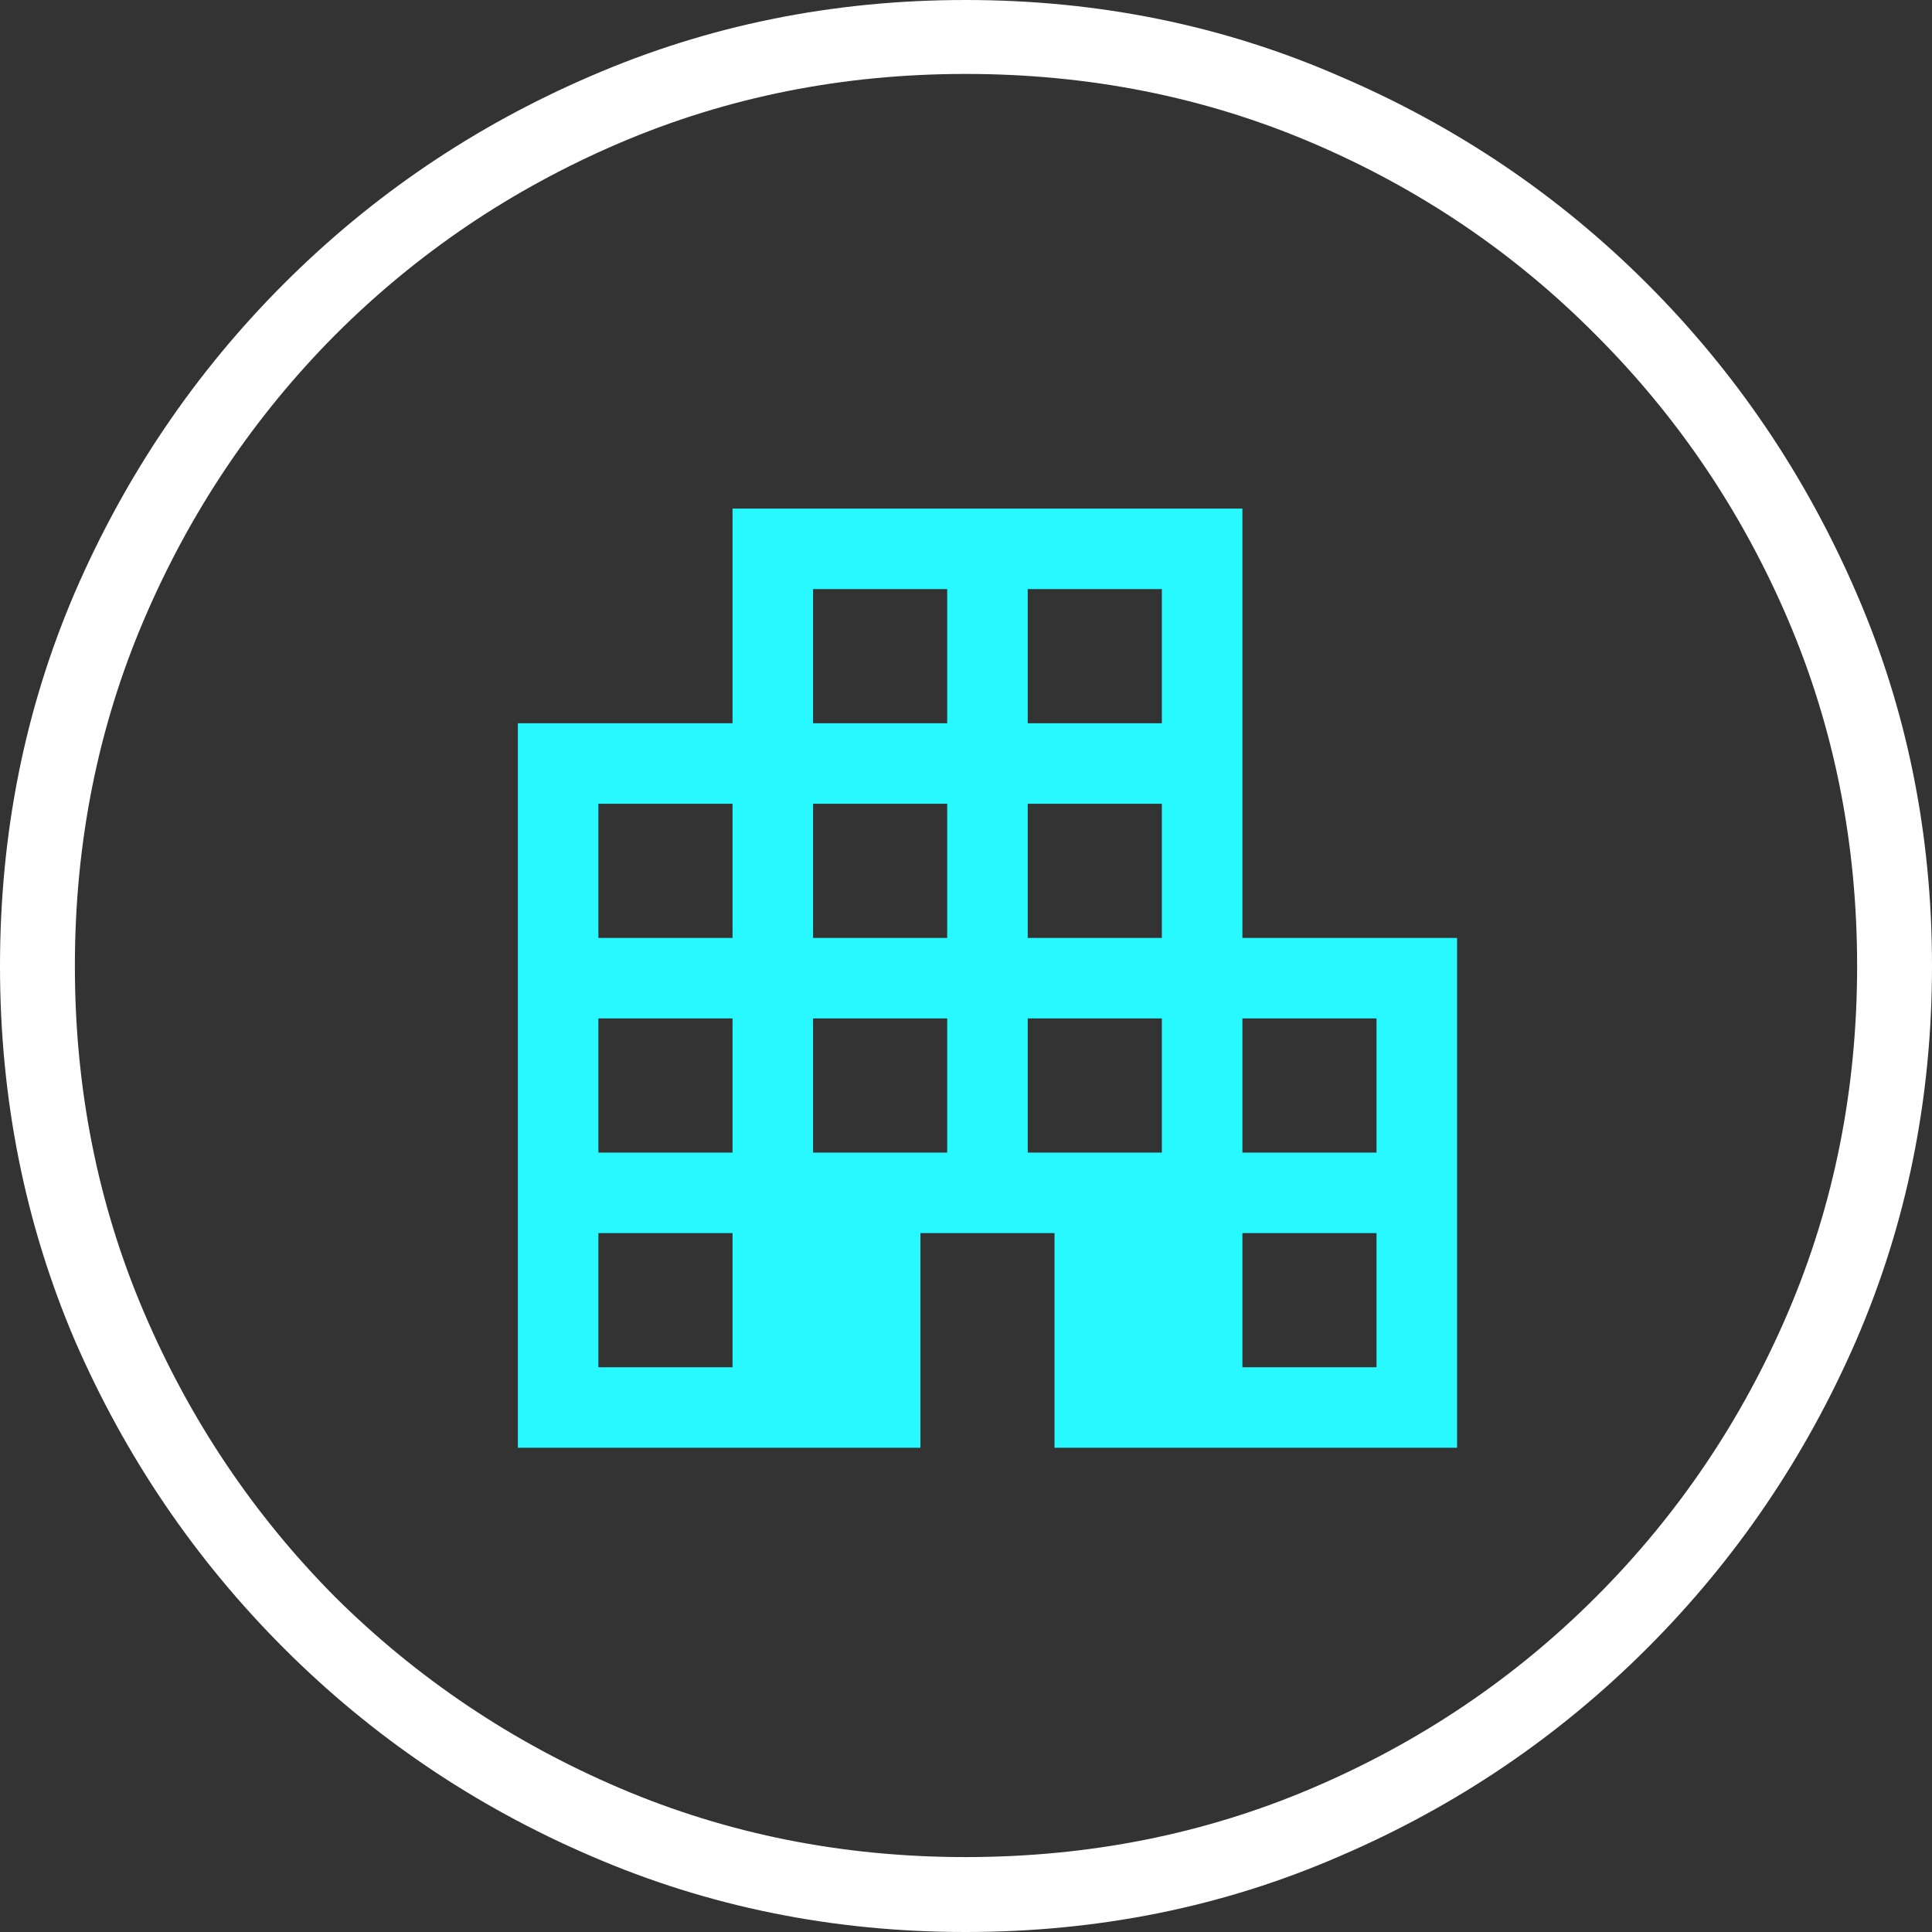
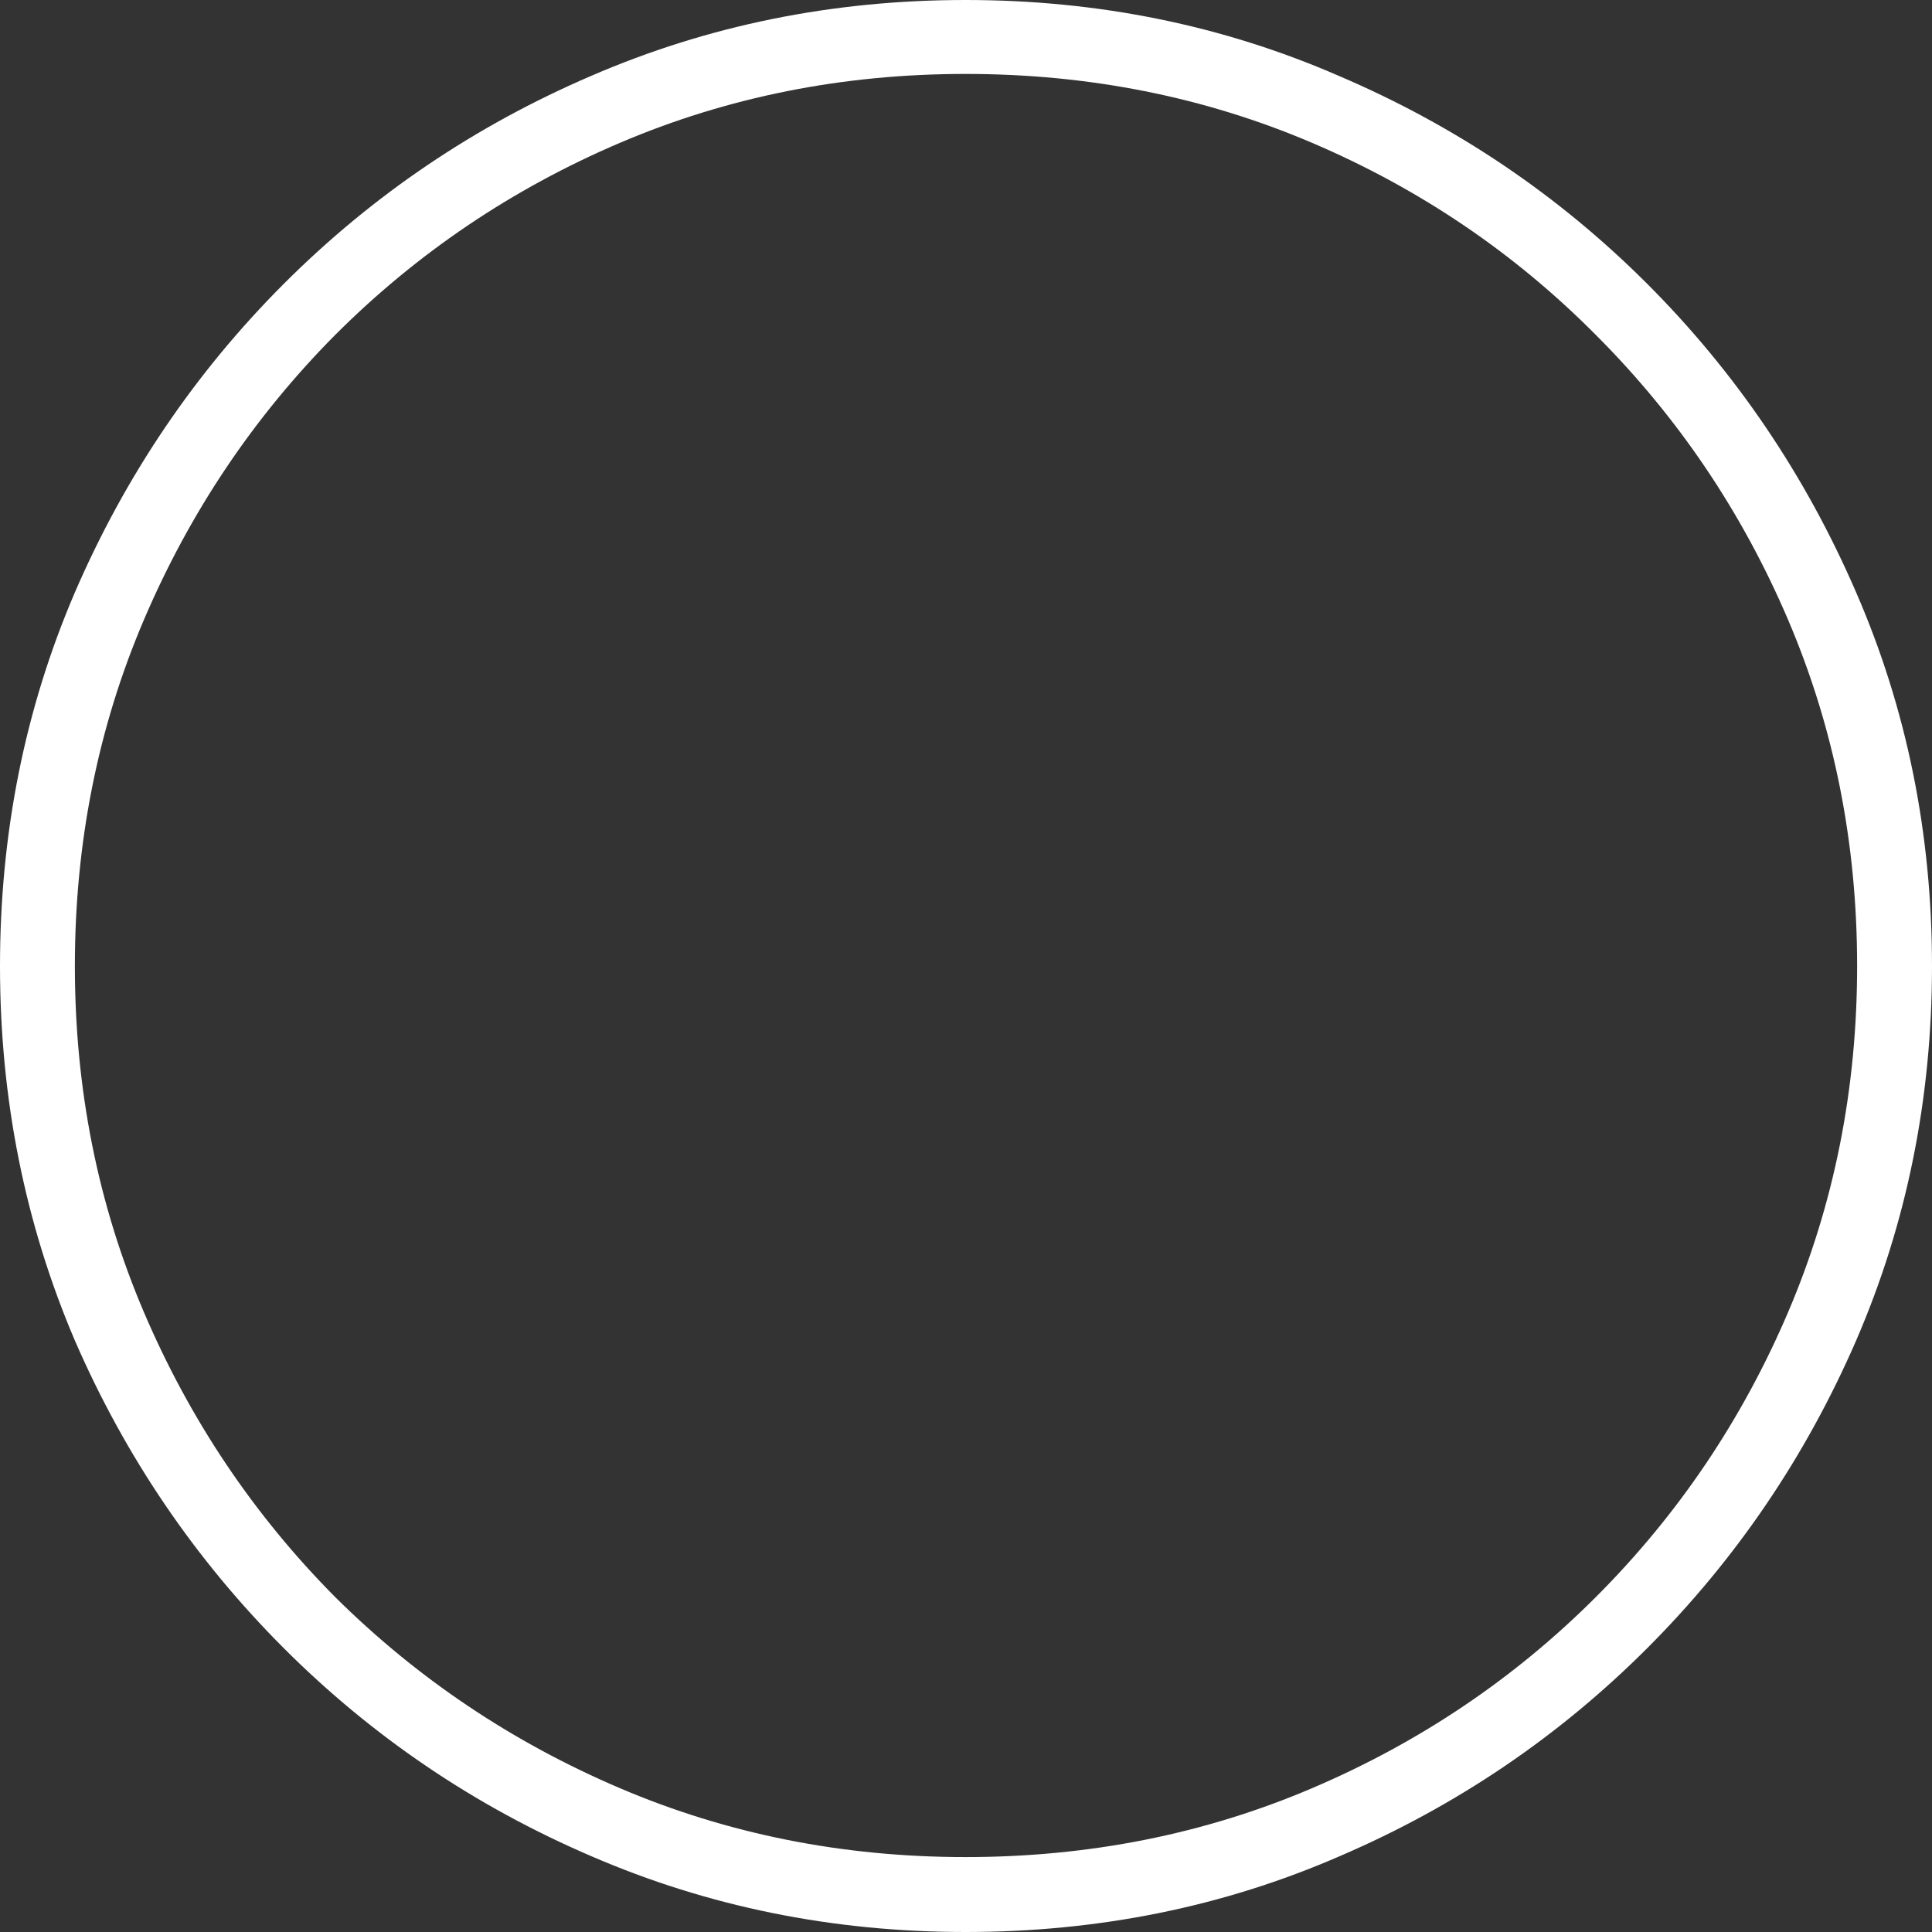
<svg xmlns="http://www.w3.org/2000/svg" width="45" height="45" viewBox="0 0 45 45" fill="none">
  <rect x="0" y="0" width="45" height="45" fill="#333333" stroke="none" />
  <g clip-path="url(#clip0_973_14)">
    <path d="M22.489 45C19.398 45 16.492 44.411 13.768 43.232C11.061 42.069 8.674 40.454 6.609 38.388C4.544 36.321 2.922 33.934 1.744 31.224C0.581 28.5 0 25.592 0 22.5C0 19.408 0.581 16.508 1.744 13.798C2.922 11.074 4.544 8.679 6.609 6.612C8.674 4.546 11.061 2.931 13.768 1.768C16.492 0.589 19.398 0 22.489 0C25.579 0 28.478 0.589 31.186 1.768C33.909 2.931 36.303 4.546 38.368 6.612C40.434 8.679 42.055 11.074 43.233 13.798C44.411 16.508 45 19.408 45 22.5C45 25.592 44.411 28.5 43.233 31.224C42.055 33.934 40.434 36.321 38.368 38.388C36.303 40.454 33.916 42.069 31.209 43.232C28.501 44.411 25.594 45 22.489 45ZM22.489 43.255C25.365 43.255 28.057 42.719 30.566 41.648C33.075 40.577 35.278 39.092 37.175 37.194C39.087 35.281 40.579 33.069 41.65 30.559C42.721 28.049 43.256 25.362 43.256 22.5C43.256 19.638 42.721 16.951 41.65 14.441C40.579 11.931 39.087 9.719 37.175 7.806C35.278 5.893 33.075 4.401 30.566 3.329C28.057 2.258 25.365 1.722 22.489 1.722C19.628 1.722 16.943 2.258 14.434 3.329C11.925 4.401 9.714 5.893 7.802 7.806C5.905 9.719 4.421 11.931 3.35 14.441C2.279 16.951 1.744 19.638 1.744 22.5C1.744 25.362 2.279 28.049 3.35 30.559C4.421 33.069 5.905 35.281 7.802 37.194C9.714 39.092 11.925 40.577 14.434 41.648C16.943 42.719 19.628 43.255 22.489 43.255Z" fill="white" />
    <mask id="mask0_973_14" style="mask-type:alpha" maskUnits="userSpaceOnUse" x="8" y="8" width="30" height="30">
      <rect x="8" y="8" width="30" height="30" fill="#D9D9D9" />
    </mask>
    <g mask="url(#mask0_973_14)">
-       <path d="M12.062 33.721V16.846H17.062V11.846H28.938V21.846H33.938V33.721H24.562V28.721H21.438V33.721H12.062ZM13.938 31.846H17.062V28.721H13.938V31.846ZM13.938 26.846H17.062V23.721H13.938V26.846ZM13.938 21.846H17.062V18.721H13.938V21.846ZM18.938 26.846H22.062V23.721H18.938V26.846ZM18.938 21.846H22.062V18.721H18.938V21.846ZM18.938 16.846H22.062V13.721H18.938V16.846ZM23.938 26.846H27.062V23.721H23.938V26.846ZM23.938 21.846H27.062V18.721H23.938V21.846ZM23.938 16.846H27.062V13.721H23.938V16.846ZM28.938 31.846H32.062V28.721H28.938V31.846ZM28.938 26.846H32.062V23.721H28.938V26.846Z" fill="#28F8FF" />
-     </g>
+       </g>
  </g>
  <defs>
    <clipPath id="clip0_973_14">
      <rect width="45" height="45" fill="white" />
    </clipPath>
  </defs>
</svg>